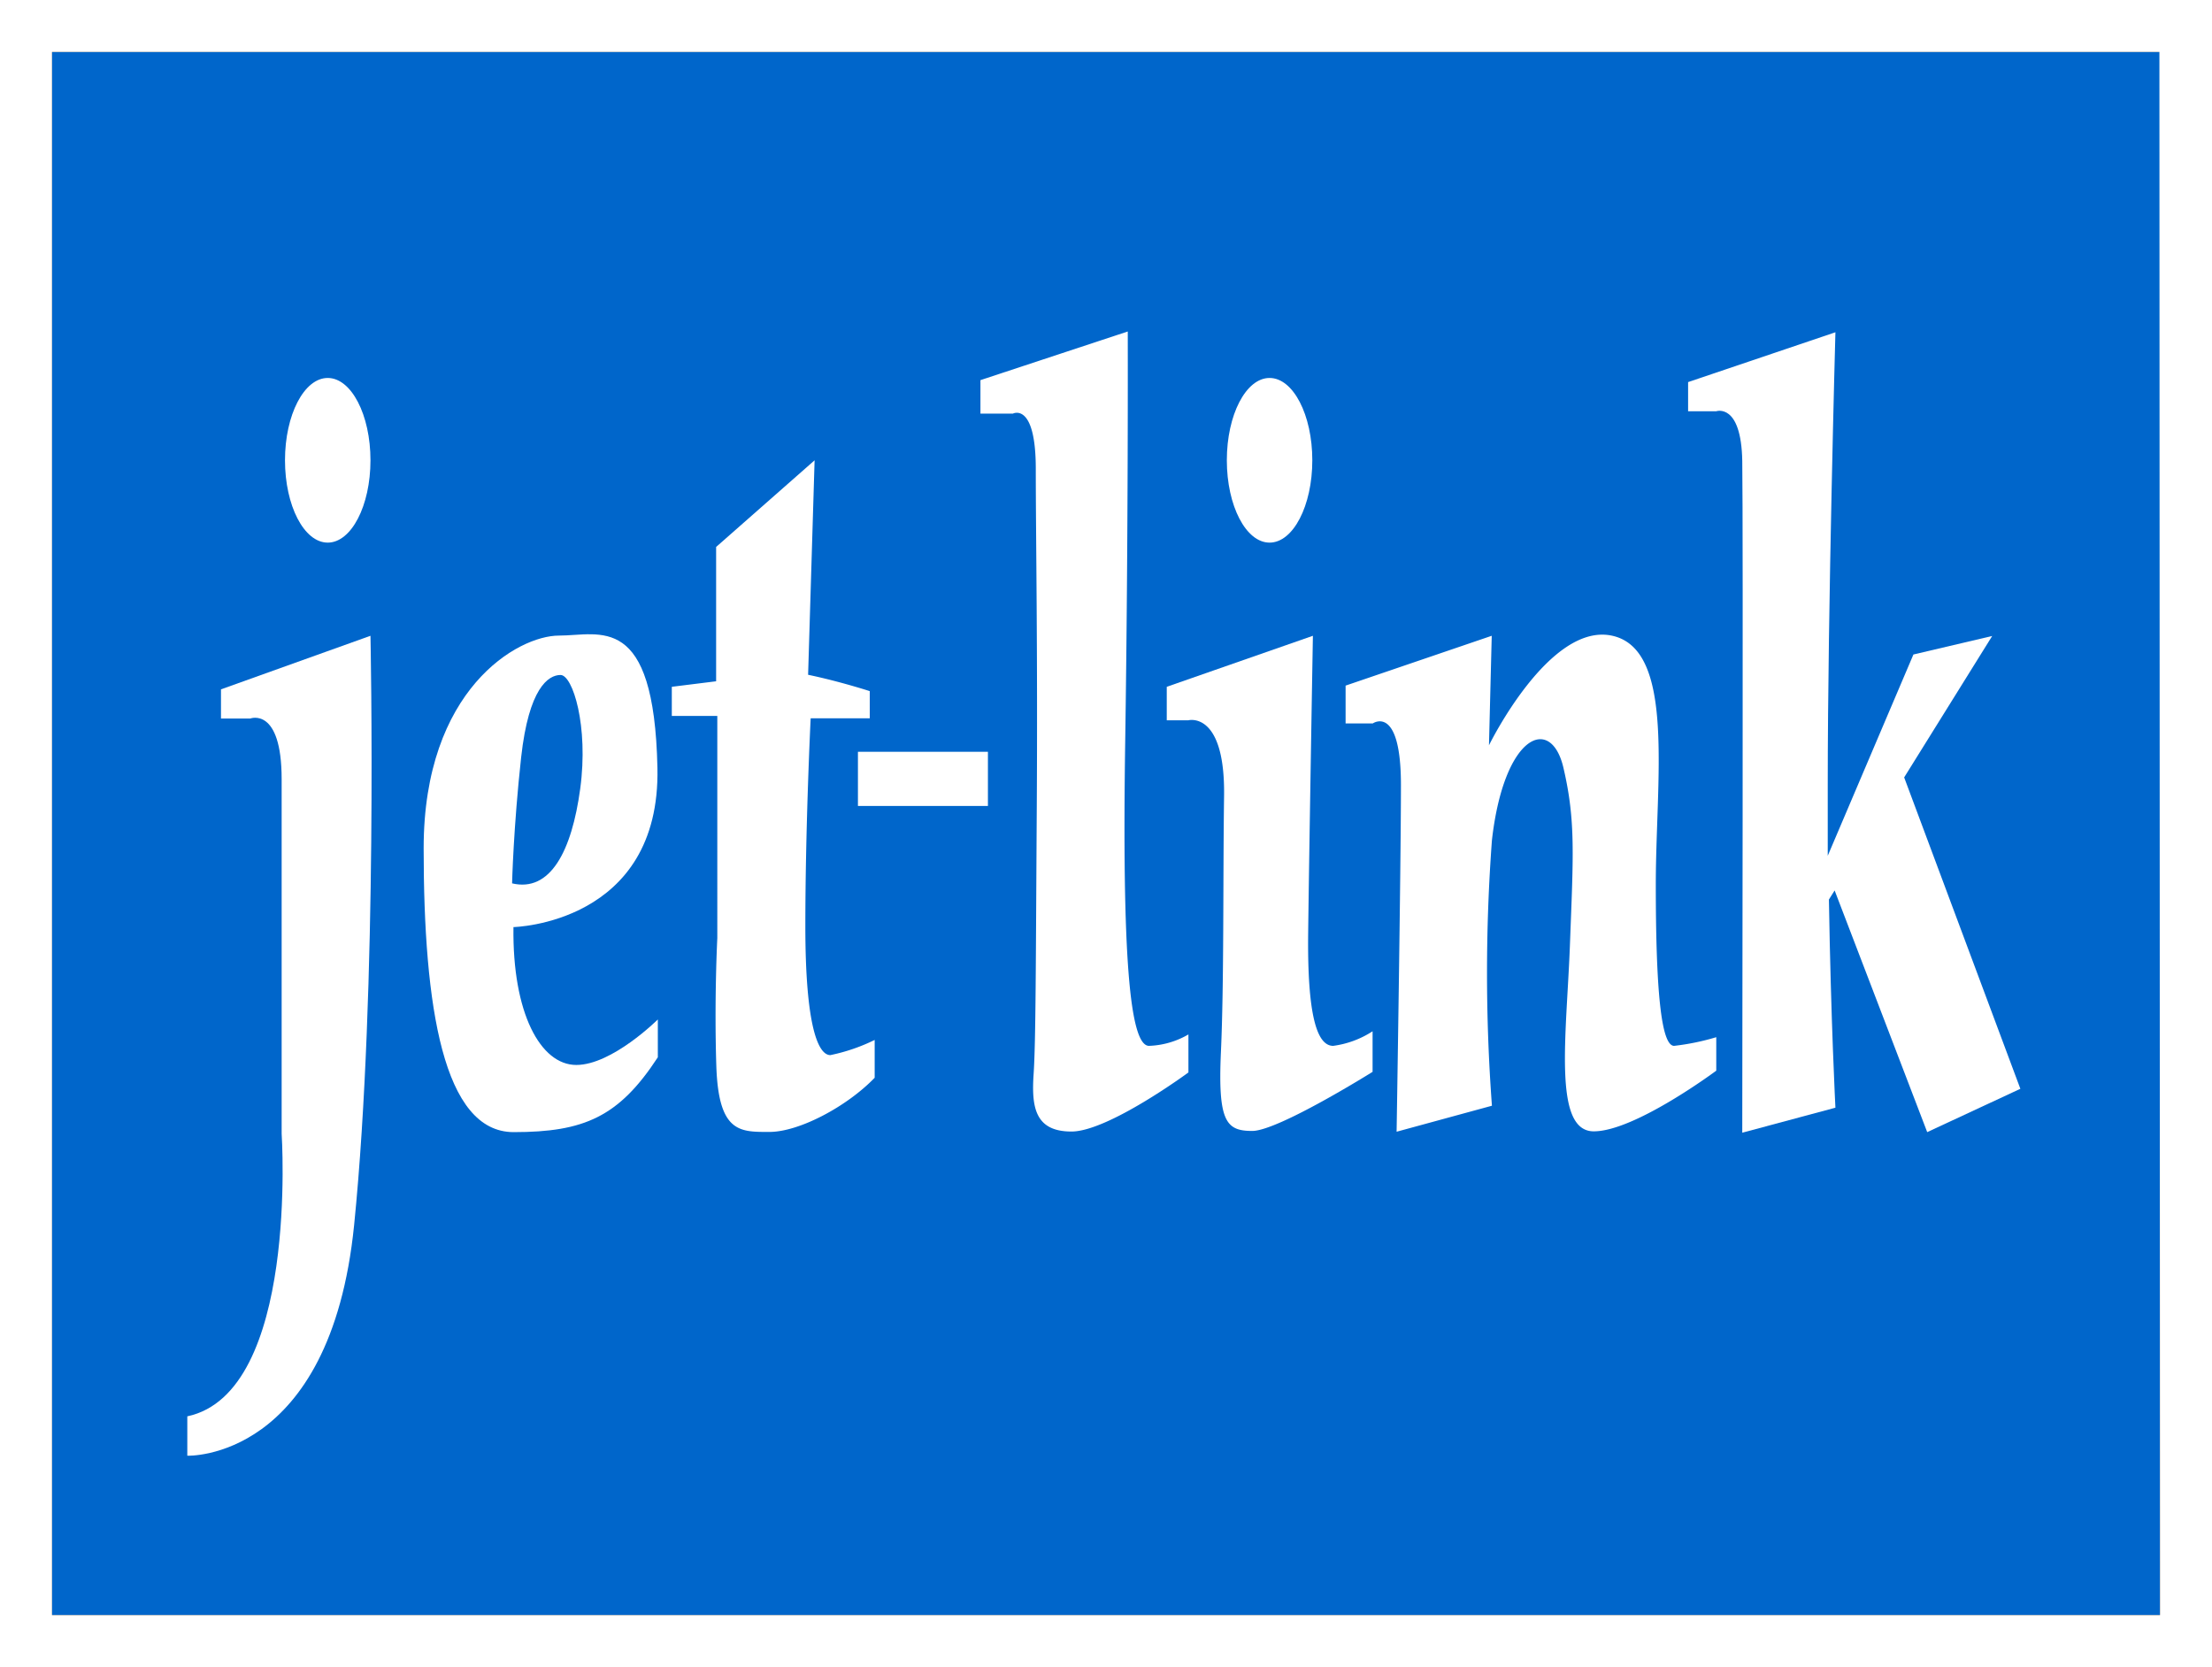
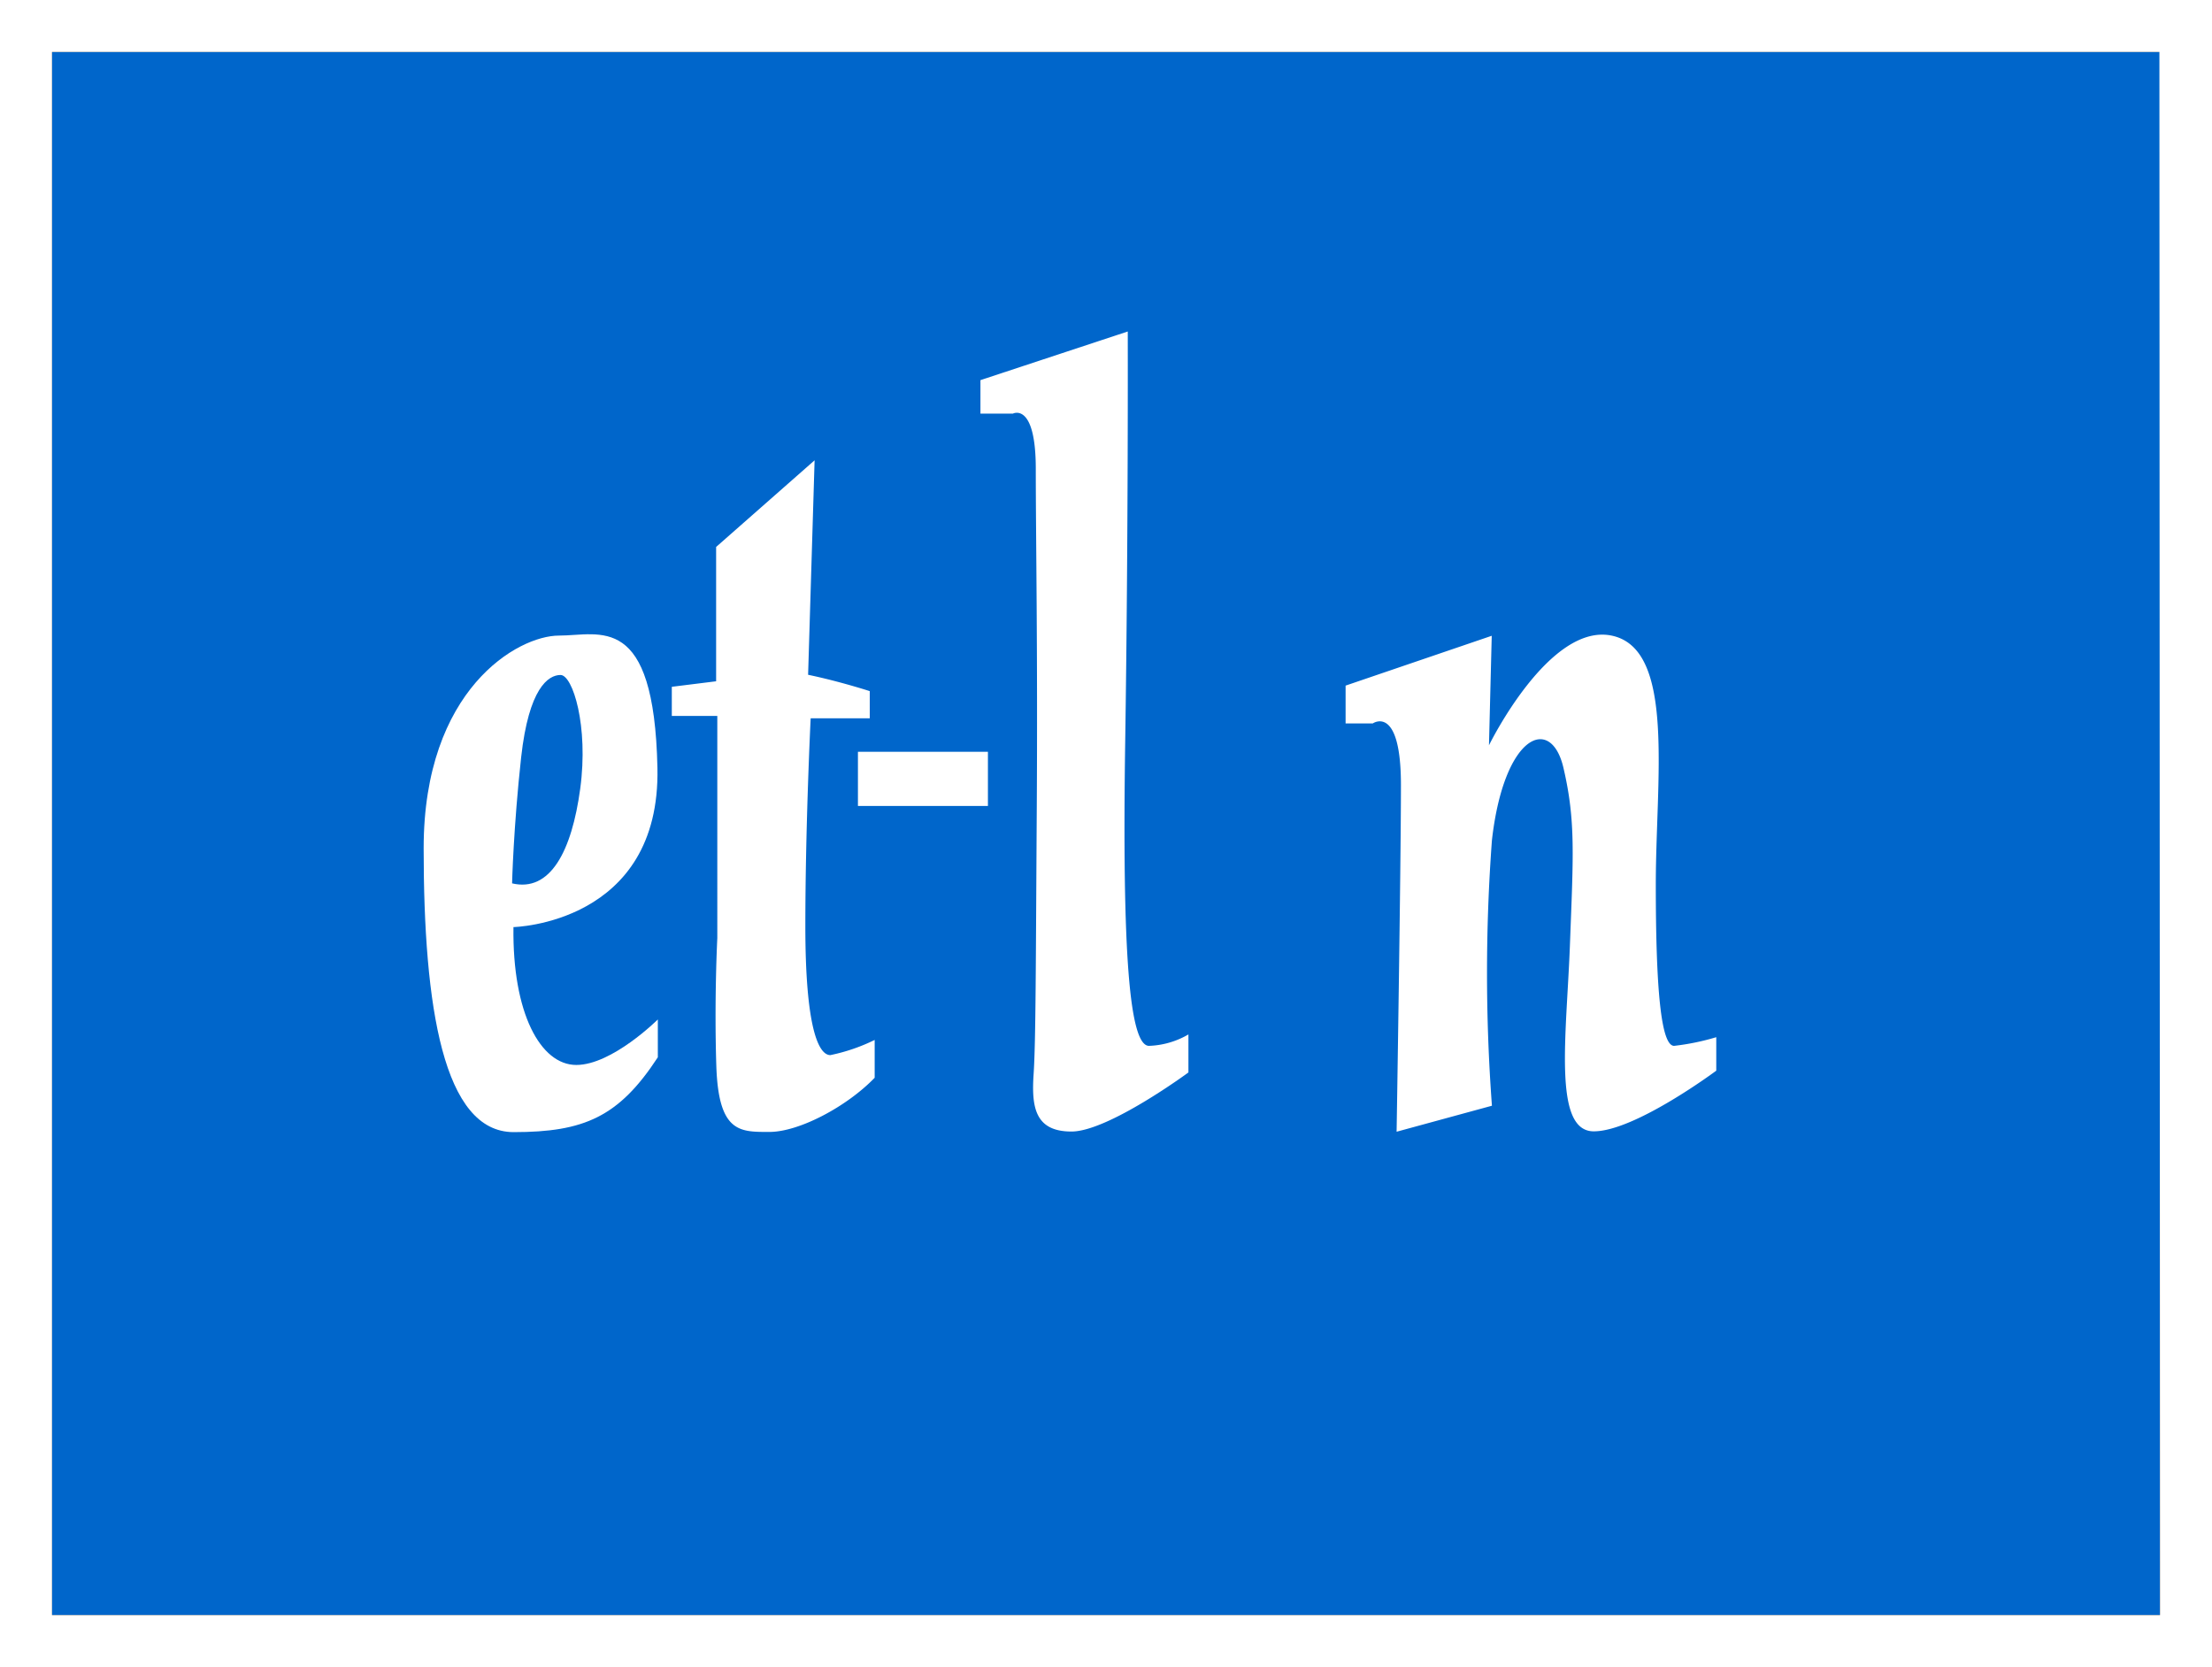
<svg xmlns="http://www.w3.org/2000/svg" id="logo" viewBox="0 0 112.31 84.65">
  <rect x="0" y="0" width="112.31" height="84.65" fill="#333333" stroke="none" />
  <defs>
    <style>.cls-1{fill:#0066cb;}.cls-2{fill:#fff;}</style>
  </defs>
  <title>logo</title>
  <rect class="cls-1" x="2.64" y="2.64" width="107.03" height="79.36" />
  <path class="cls-2" d="M109.67,0H0V84.65H112.31V0Zm0,82H2.64V2.64h107Z" />
-   <path class="cls-2" d="M18.81,32.28,11.22,35v1.48h1.49s1.59-.61,1.59,3.08v18s.88,13.15-4.79,14.35v2s7.26.28,8.47-11.71S18.81,32.28,18.81,32.28Z" />
  <path class="cls-2" d="M29.26,54.07c-1.82,0-3.25-2.64-3.19-7,0,0,7.48-.16,7.31-8.09s-2.91-6.71-5-6.71S21.51,35,21.51,43.07s1,14.41,4.57,14.41,5.34-.77,7.32-3.8V51.76S31.08,54.07,29.26,54.07ZM26.46,38.45c.39-3.52,1.38-4.18,2-4.18s1.43,2.59,1,5.77S27.94,45.31,26,44.85C26,44.85,26.07,42,26.46,38.45Z" />
  <path class="cls-2" d="M41.36,23.37l-5,4.4v6.82l-2.25.28v1.48h2.31V47.63s-.16,3.08-.05,6.49,1.21,3.35,2.7,3.35,3.91-1.27,5.34-2.75V52.8a9.41,9.41,0,0,1-2.25.77c-.61,0-1.27-1.43-1.27-6.54s.27-10.56.27-10.56h3V35.09s-1.54-.5-3.13-.83Z" />
  <path class="cls-2" d="M57.26,16.83,49.78,19.3V21h1.65s1.16-.61,1.16,2.81S52.69,33,52.64,41s-.05,11.88-.16,13.53.05,2.92,1.92,2.92,5.94-3,5.94-3V52.52a4.27,4.27,0,0,1-2,.58c-1,0-1.37-4.76-1.21-15.43S57.26,16.83,57.26,16.83Z" />
-   <path class="cls-2" d="M66.66,32.28l-7.42,2.59v1.7h1.1s1.87-.49,1.81,3.85,0,9.46-.16,13,.27,4,1.59,4,6.11-3,6.11-3V52.36a4.82,4.82,0,0,1-2,.74c-.83,0-1.32-1.57-1.27-5.75S66.66,32.28,66.66,32.28Z" />
  <path class="cls-2" d="M75.74,32.28l-7.42,2.53v1.92h1.38s1.43-1,1.43,3.13-.22,17.6-.22,17.6l4.84-1.32a91.17,91.17,0,0,1,0-13.48c.61-5.39,3-6.38,3.63-3.68s.5,4.45.33,9-.88,9.46,1.21,9.46,6.22-3.08,6.22-3.08v-1.7A12.15,12.15,0,0,1,85,53.1c-.66,0-.93-2.83-.93-8.19s1-11.91-2.2-12.63-6.27,5.56-6.27,5.56Z" />
-   <path class="cls-2" d="M97.85,57.48l4.73-2.2-5.9-15.81,4.47-7.18-4,.94L92.8,43.45c0-1.15,0-2.35,0-3.58,0-9,.39-23,.39-23l-7.48,2.53v1.48h1.43s1.27-.44,1.32,2.53,0,34.1,0,34.1l4.73-1.27s-.23-4.42-.33-10.57l.29-.46Z" />
-   <ellipse class="cls-2" cx="16.64" cy="23.37" rx="2.17" ry="4.18" />
-   <ellipse class="cls-2" cx="64.46" cy="23.37" rx="2.17" ry="4.18" />
  <rect class="cls-2" x="43.56" y="38.17" width="6.6" height="2.75" />
</svg>